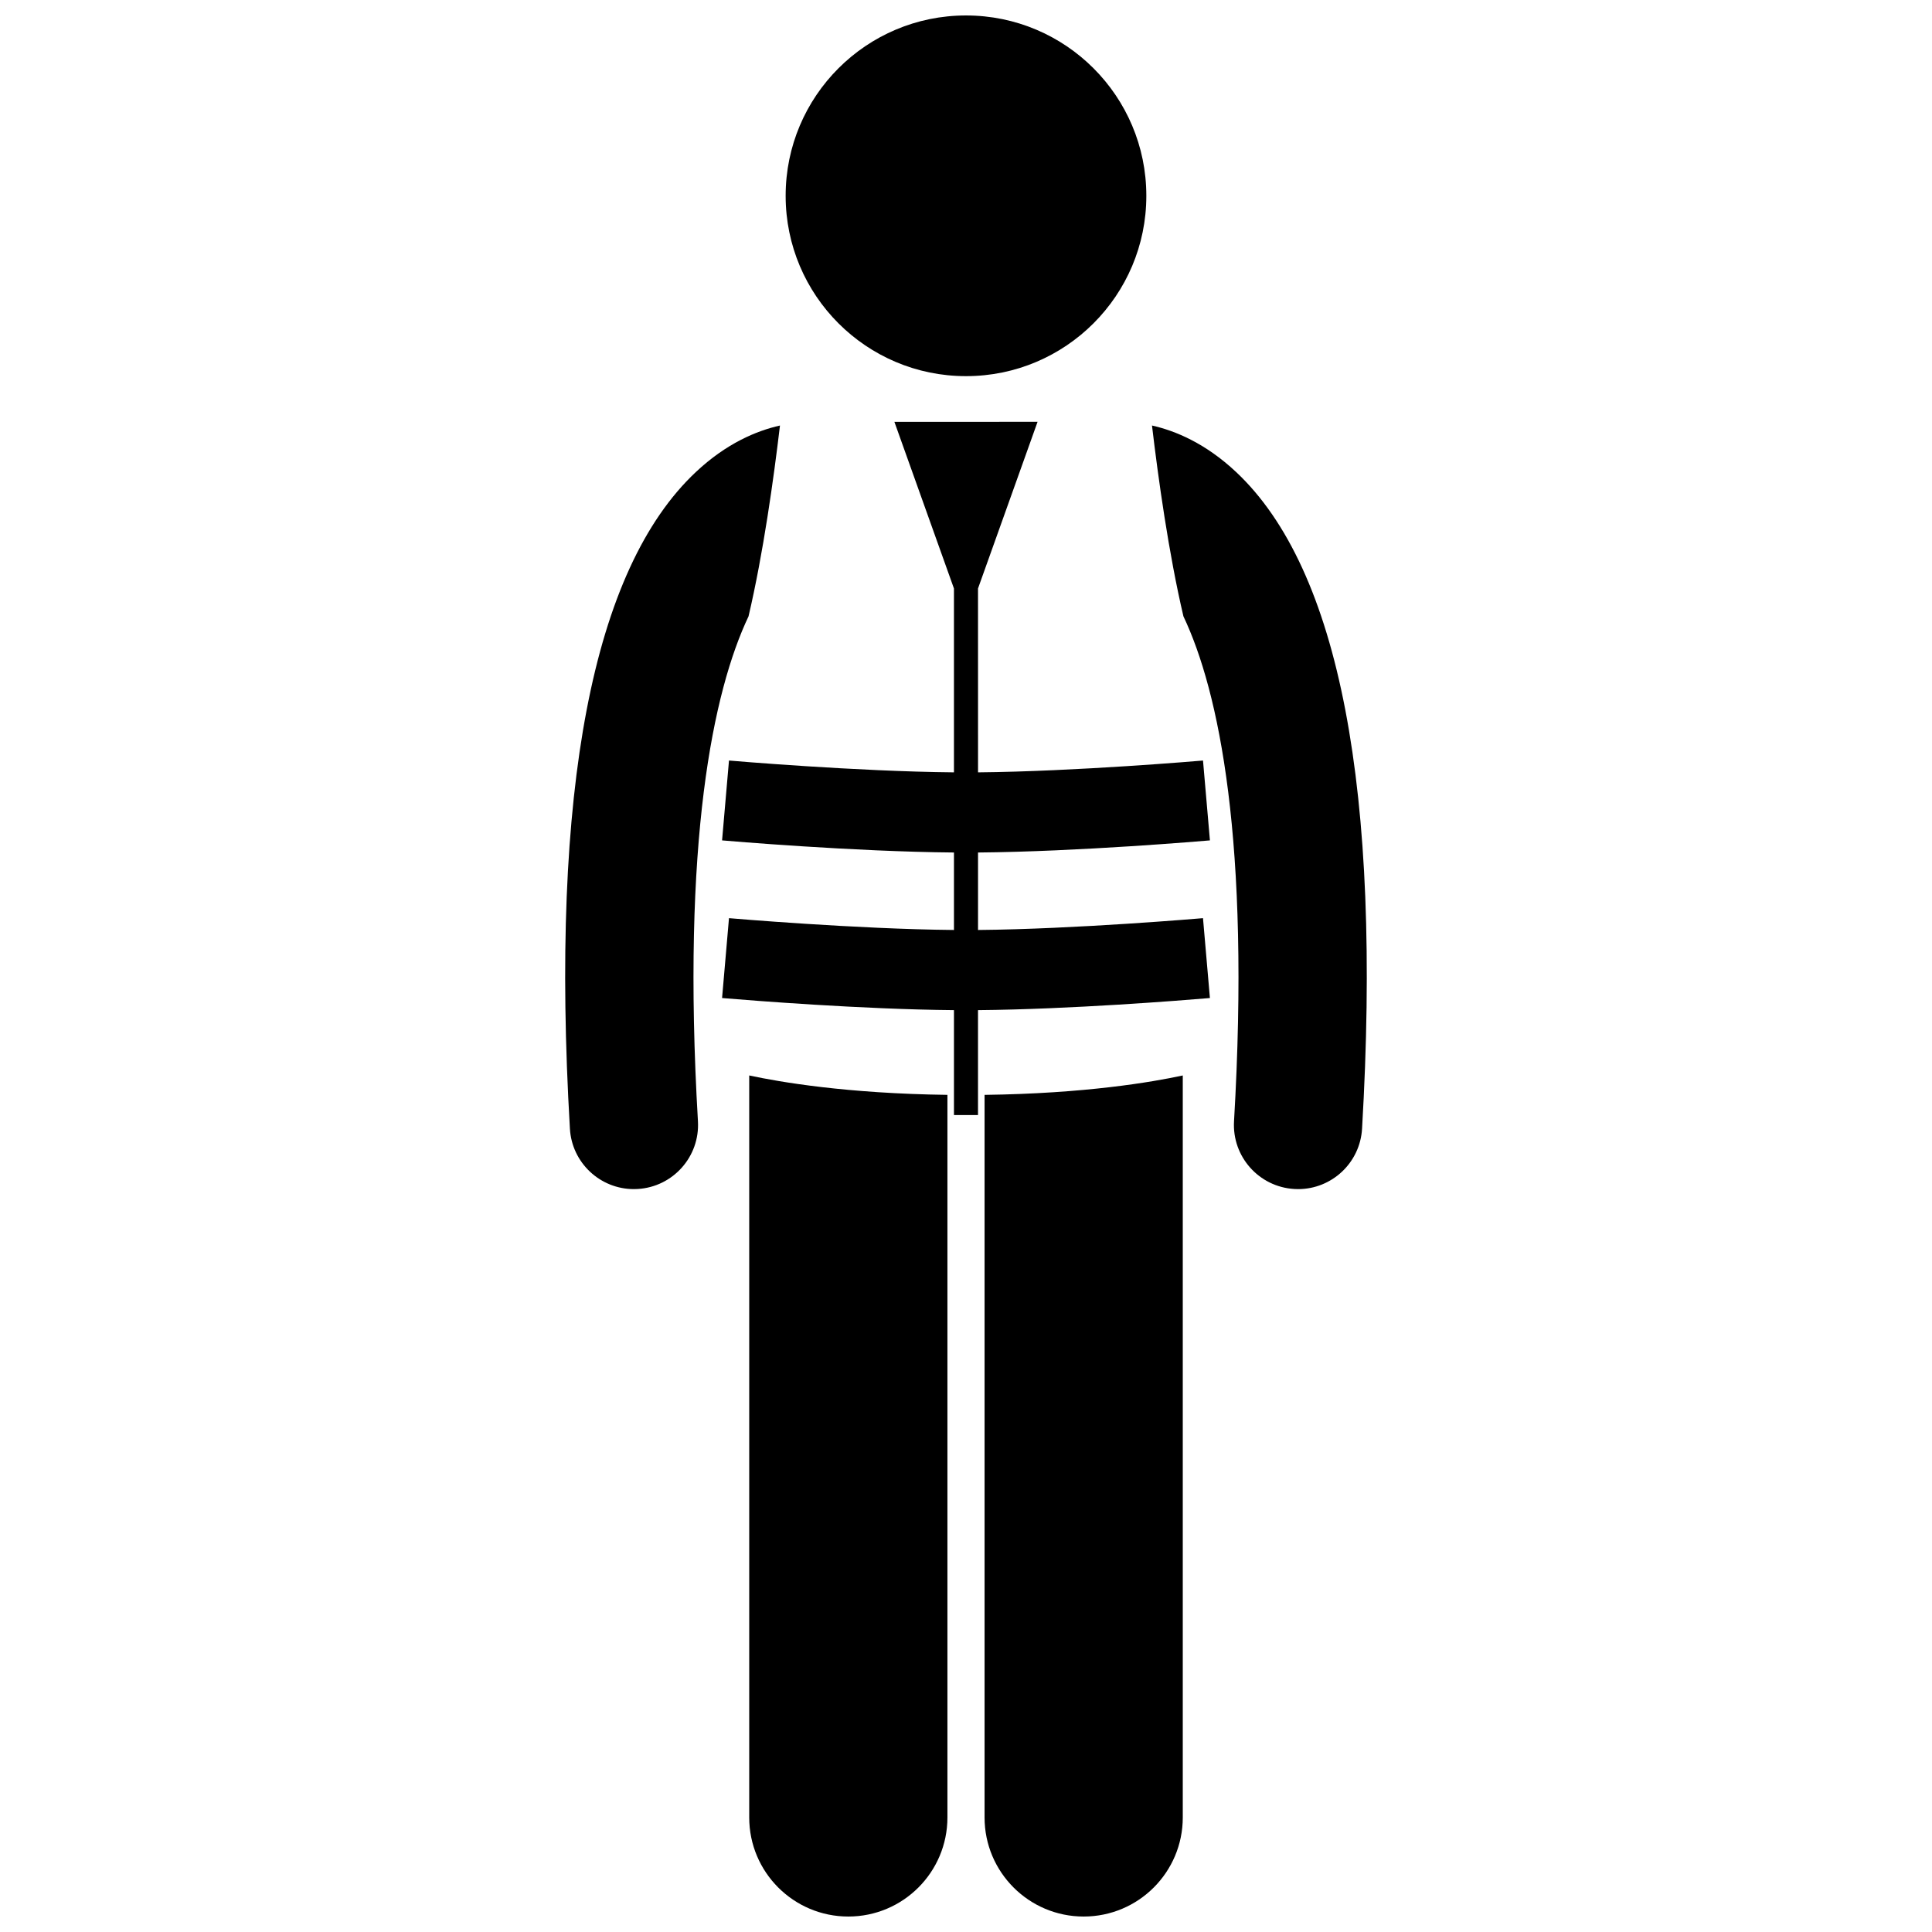
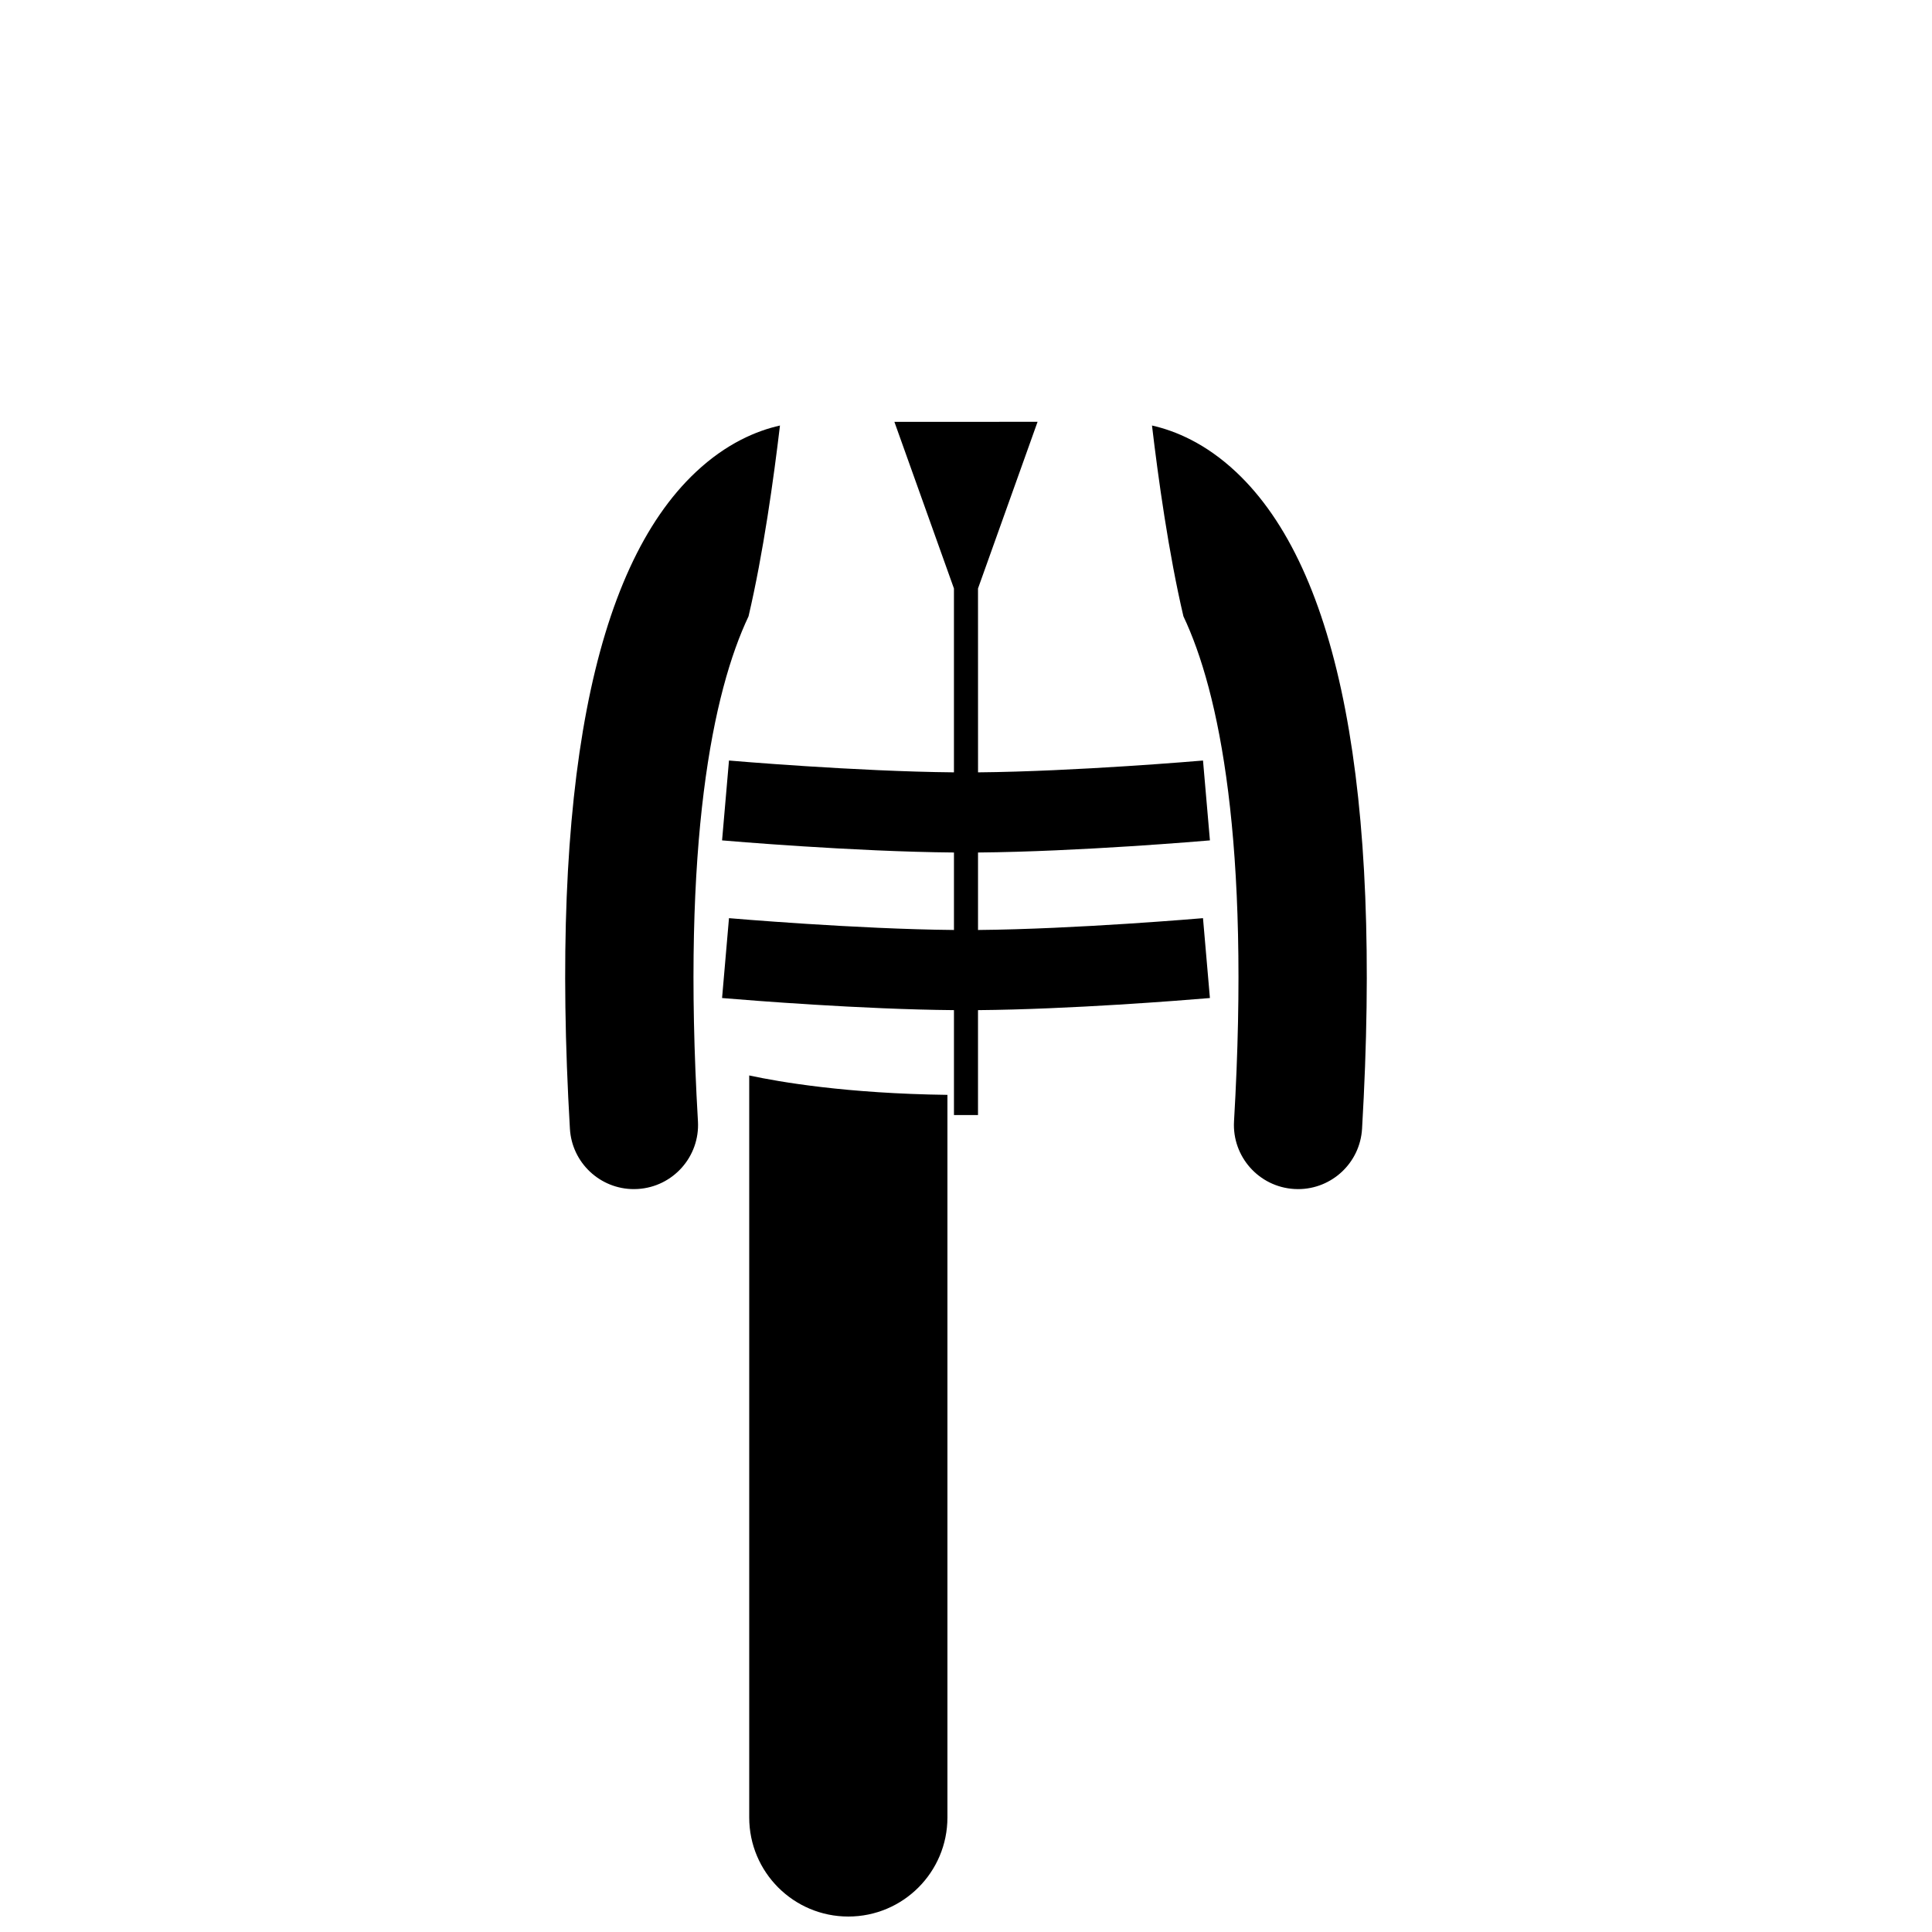
<svg xmlns="http://www.w3.org/2000/svg" width="800px" height="800px" version="1.1" viewBox="144 144 512 512">
  <defs>
    <clipPath id="c">
      <path d="m342 429h54v222.9h-54z" />
    </clipPath>
    <clipPath id="b">
-       <path d="m404 429h54v222.9h-54z" />
-     </clipPath>
+       </clipPath>
    <clipPath id="a">
-       <path d="m352 148.09h96v95.906h-96z" />
+       <path d="m352 148.09v95.906h-96z" />
    </clipPath>
  </defs>
  <path d="m350.7 256.77c-6.172 1.387-14.172 4.691-22.305 12.336-27.387 25.73-38.609 84.281-33.363 174.02 0.527 9.031 8.016 16.004 16.949 16 0.332 0 0.672-0.008 1.008-0.031 9.371-0.547 16.52-8.59 15.973-17.957-4.336-74.168 3.984-113.92 13.406-133.8 3.91-16.652 6.688-36.672 8.332-50.566z" />
  <path d="m457.62 307.33c9.426 19.875 17.75 59.633 13.41 133.81-0.547 9.367 6.602 17.406 15.973 17.957 0.336 0.02 0.672 0.031 1.008 0.031 8.934 0 16.418-6.969 16.949-16 5.25-89.738-5.977-148.29-33.359-174.02-8.137-7.644-16.137-10.953-22.309-12.34 1.641 13.891 4.418 33.906 8.328 50.562z" />
  <g clip-path="url(#c)">
    <path d="m342.55 429.01v196.63c0 14.508 11.762 26.262 26.262 26.262 14.504 0 26.266-11.754 26.266-26.262v-191.49c-26.664-0.344-44.477-3.406-52.527-5.144z" />
  </g>
  <g clip-path="url(#b)">
    <path d="m404.92 434.15v191.49c0 14.508 11.762 26.262 26.262 26.262 14.504 0 26.266-11.754 26.266-26.262v-196.63c-8.051 1.742-25.863 4.801-52.527 5.144z" />
  </g>
  <g clip-path="url(#a)">
    <path d="m447.79 195.89c0 26.395-21.395 47.793-47.793 47.793-26.395 0-47.793-21.398-47.793-47.793s21.398-47.793 47.793-47.793c26.398 0 47.793 21.398 47.793 47.793" />
  </g>
  <path d="m396.81 348.68c-25.836-0.23-59.273-3.098-59.621-3.133l-1.832 21.164c1.461 0.129 34.793 2.988 61.453 3.211v20.531c-25.836-0.23-59.273-3.098-59.621-3.133l-1.137 13.145-0.695 8.02c0.125 0.012 0.504 0.043 1.074 0.09 6.07 0.508 36.004 2.918 60.379 3.121v27.805h6.371v-27.805c24.371-0.203 54.305-2.609 60.379-3.121 0.57-0.047 0.953-0.082 1.078-0.09l-0.695-8.035-1.137-13.129c-0.348 0.031-33.785 2.902-59.621 3.133v-20.531c26.66-0.223 59.996-3.086 61.457-3.211l-1.832-21.164c-0.348 0.031-33.785 2.902-59.621 3.133l-0.008-48.727 15.785-44.168-37.945 0.004 15.785 44.168v48.723z" />
</svg>